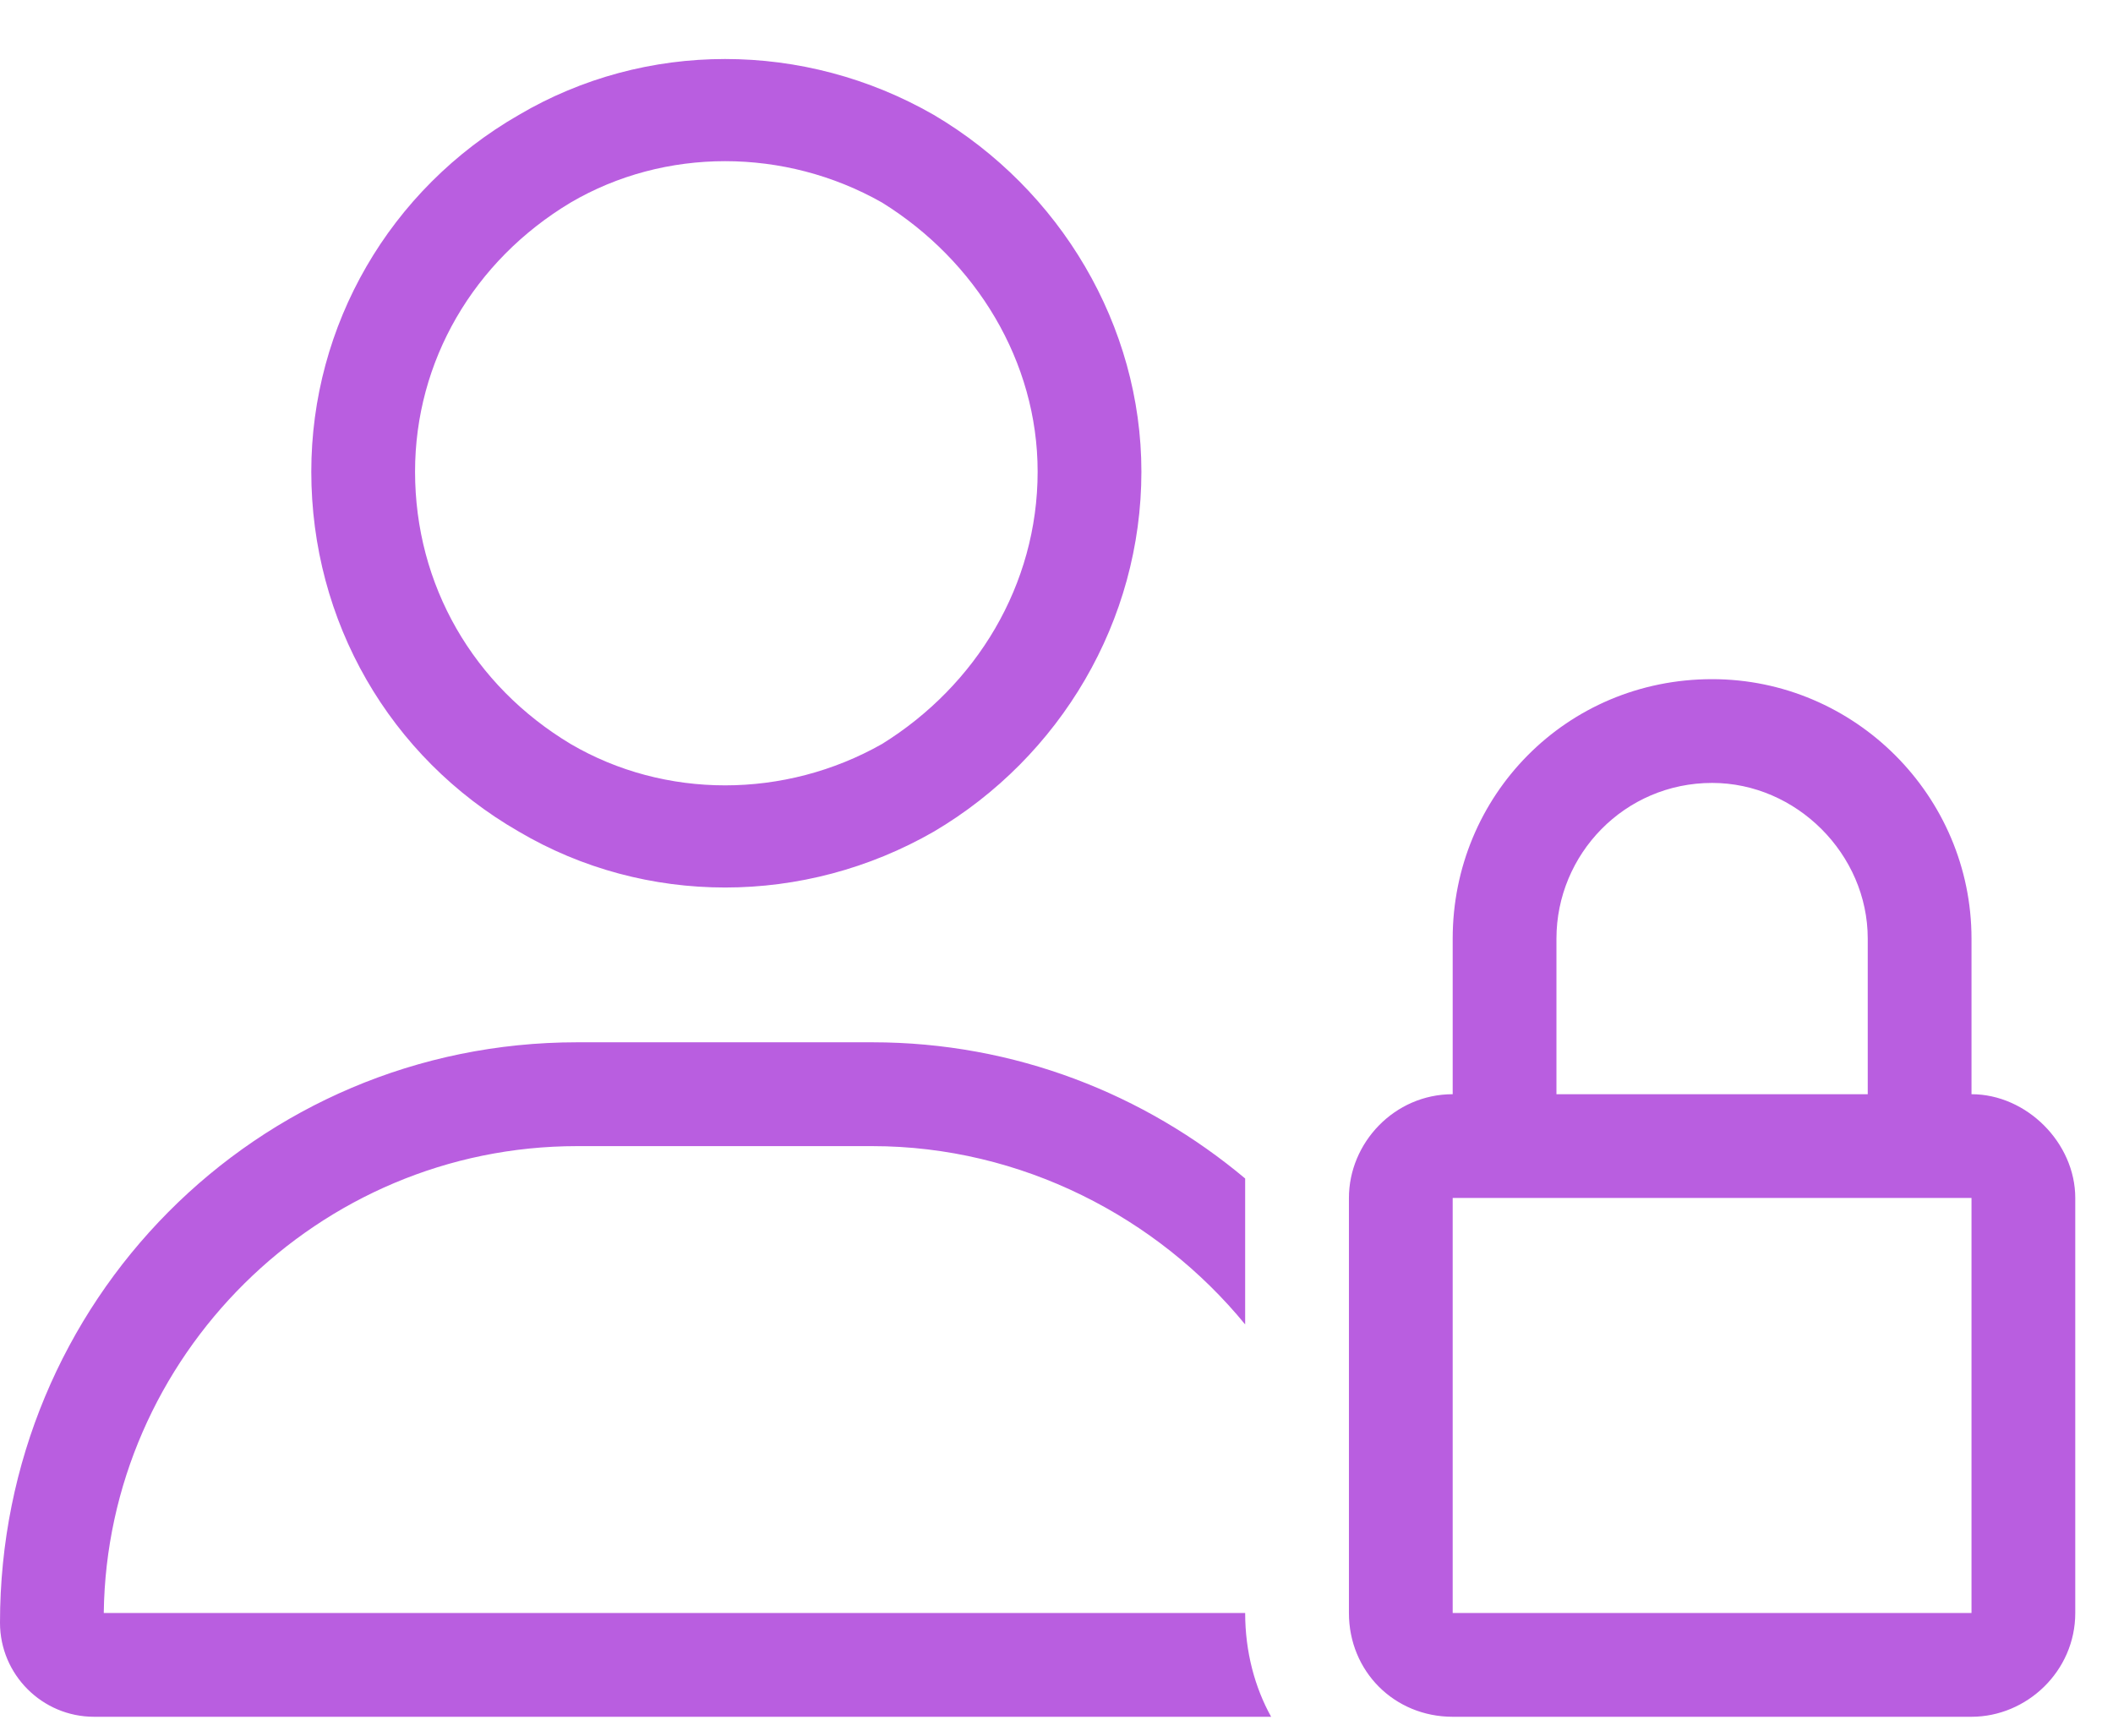
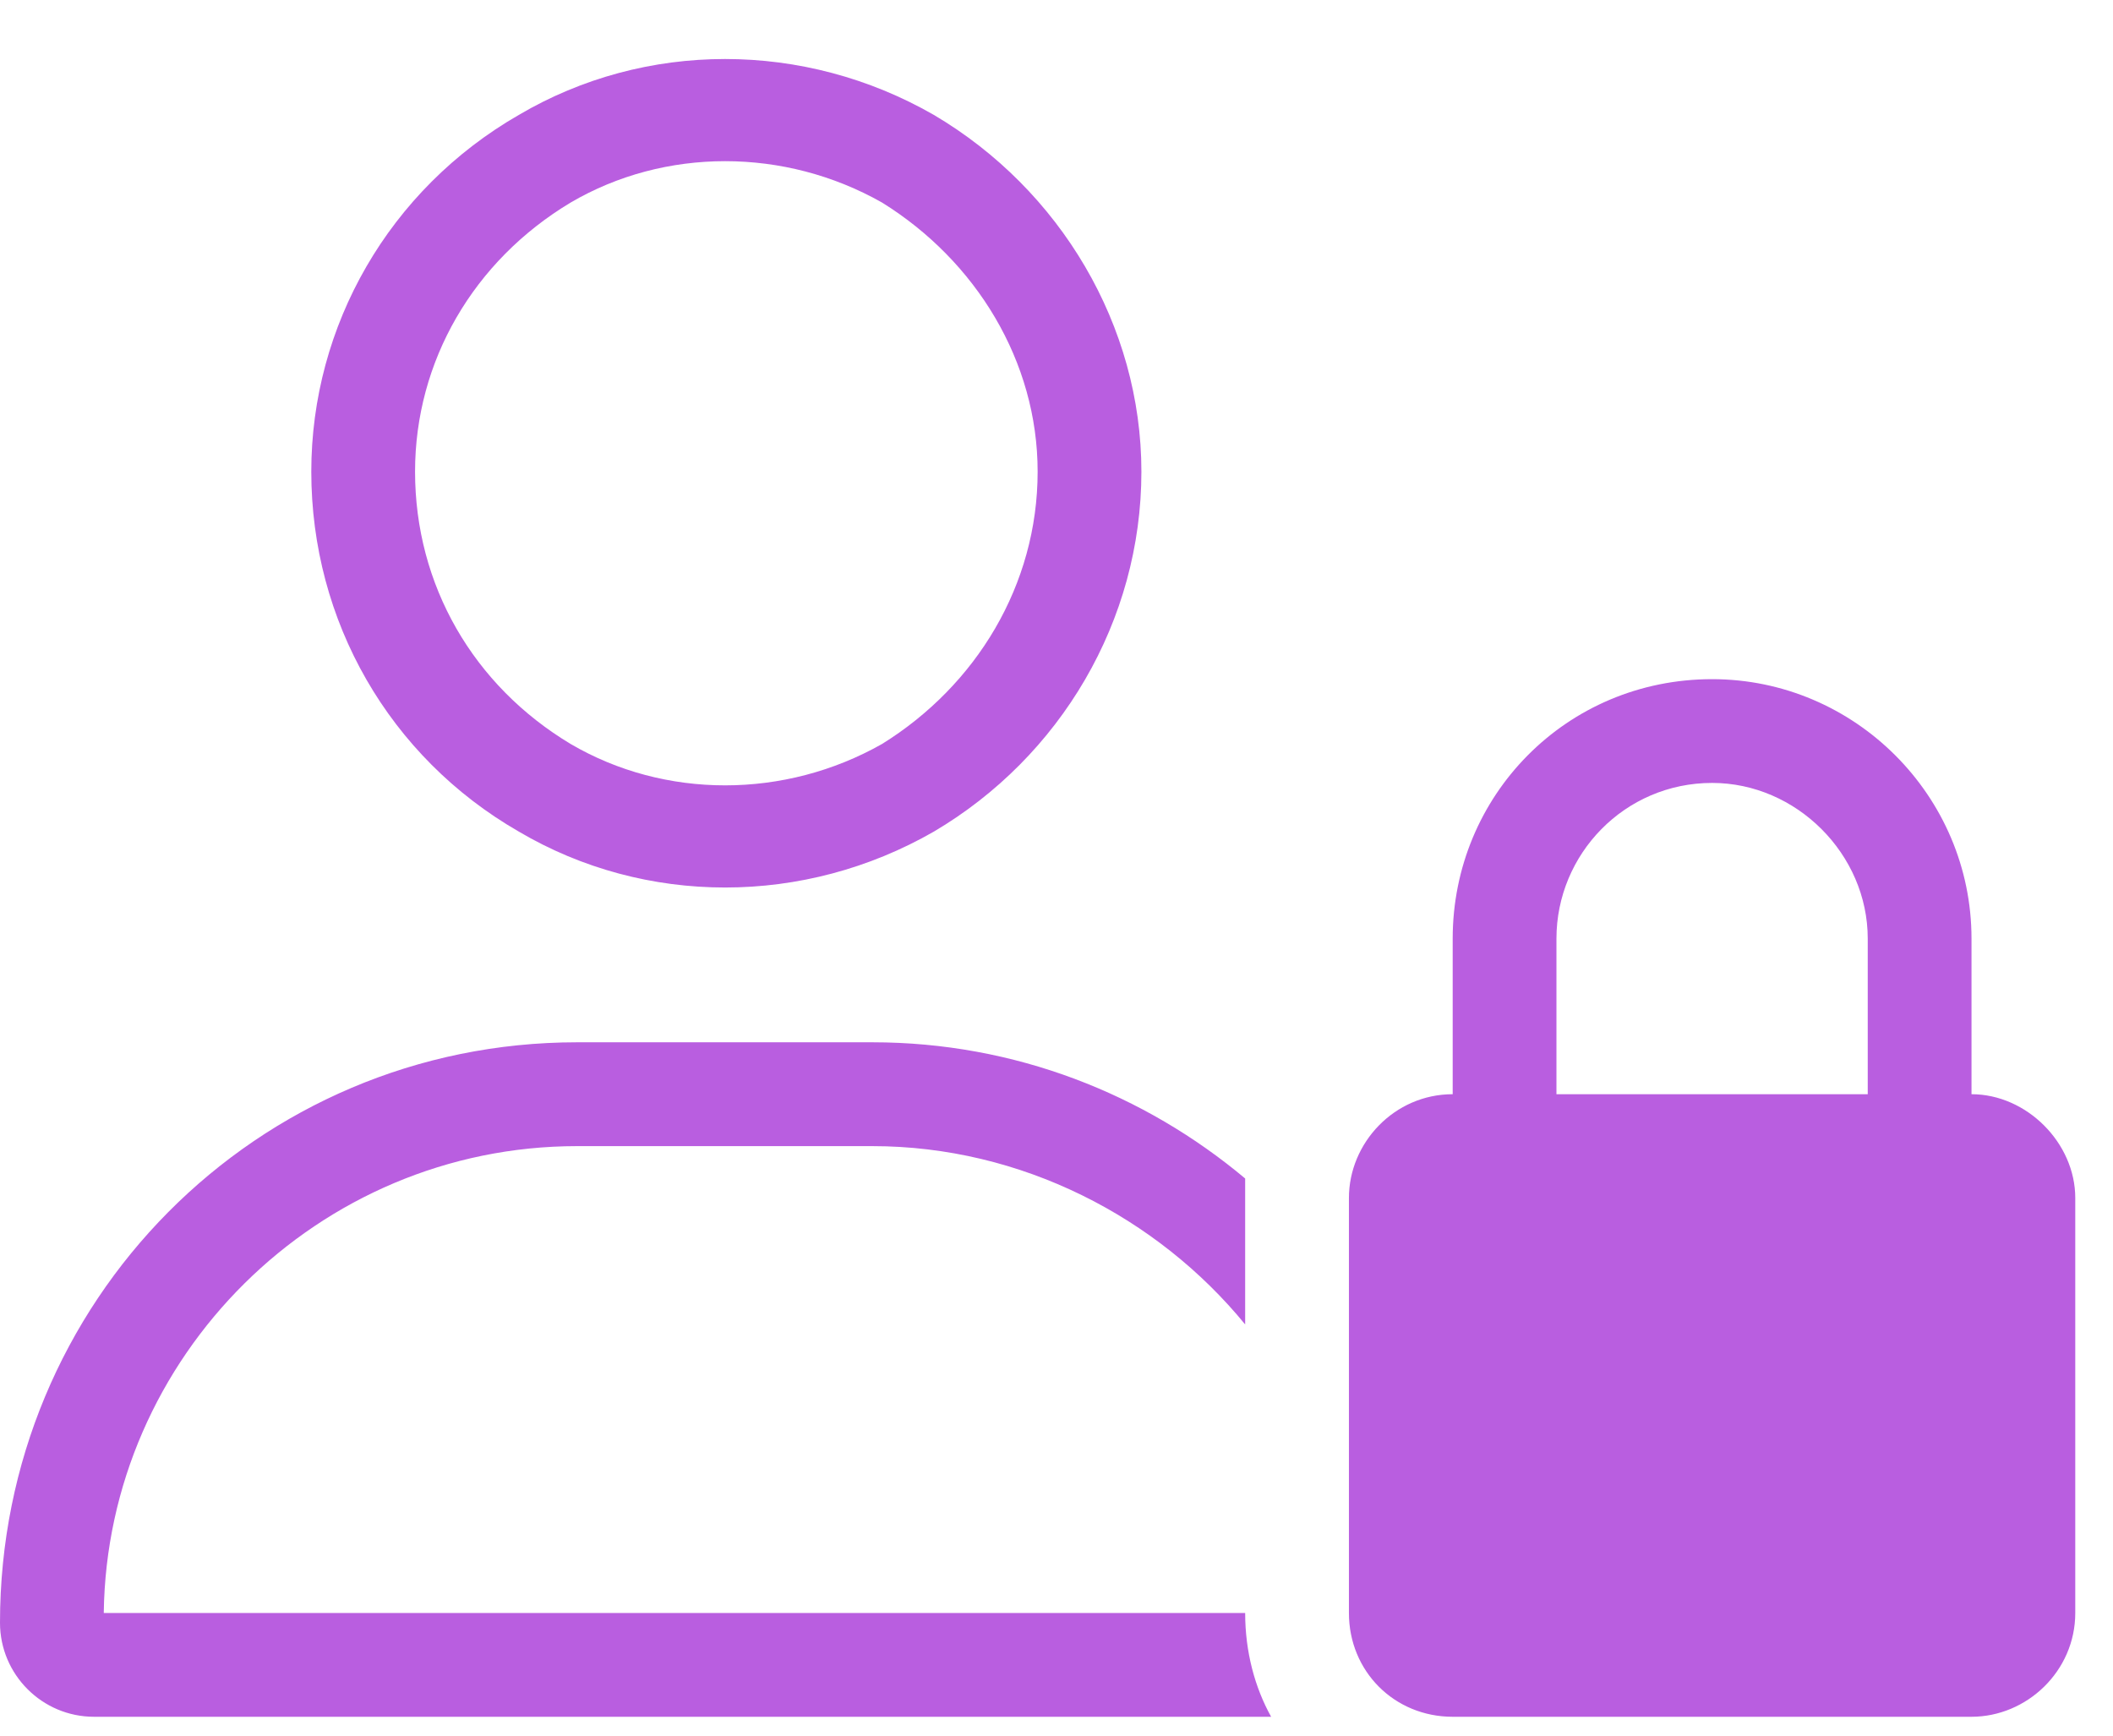
<svg xmlns="http://www.w3.org/2000/svg" width="28" height="23" viewBox="0 0 28 23" fill="none">
-   <path d="M5.5 6.25C5.5 7.754 6.273 9.086 7.562 9.859C8.809 10.59 10.398 10.59 11.688 9.859C12.934 9.086 13.75 7.754 13.75 6.25C13.75 4.789 12.934 3.457 11.688 2.684C10.398 1.953 8.809 1.953 7.562 2.684C6.273 3.457 5.5 4.789 5.5 6.25ZM15.125 6.25C15.125 8.227 14.051 10.031 12.375 11.02C10.656 12.008 8.551 12.008 6.875 11.02C5.156 10.031 4.125 8.227 4.125 6.25C4.125 4.316 5.156 2.512 6.875 1.523C8.551 0.535 10.656 0.535 12.375 1.523C14.051 2.512 15.125 4.316 15.125 6.25ZM1.375 21.375H16.5C16.5 21.891 16.629 22.363 16.844 22.75H1.246C0.559 22.75 0 22.191 0 21.504C0 17.25 3.395 13.812 7.648 13.812H11.559C13.449 13.812 15.168 14.5 16.5 15.617C16.5 15.703 16.5 15.789 16.5 15.875V17.551C15.34 16.133 13.535 15.188 11.559 15.188H7.648C4.211 15.188 1.418 17.98 1.375 21.375ZM22.688 10.375C21.527 10.375 20.625 11.32 20.625 12.438V14.5H24.75V12.438C24.75 11.32 23.805 10.375 22.688 10.375ZM19.25 12.438C19.25 10.547 20.754 9 22.688 9C24.578 9 26.125 10.547 26.125 12.438V14.5C26.855 14.5 27.5 15.145 27.5 15.875V21.375C27.5 22.148 26.855 22.75 26.125 22.75H19.25C18.477 22.75 17.875 22.148 17.875 21.375V15.875C17.875 15.145 18.477 14.5 19.25 14.5V12.438ZM19.25 15.875V21.375H26.125V15.875H19.25Z" fill="#B95EE0" />
+   <path d="M5.5 6.25C5.5 7.754 6.273 9.086 7.562 9.859C8.809 10.59 10.398 10.59 11.688 9.859C12.934 9.086 13.75 7.754 13.75 6.25C13.75 4.789 12.934 3.457 11.688 2.684C10.398 1.953 8.809 1.953 7.562 2.684C6.273 3.457 5.5 4.789 5.5 6.25ZM15.125 6.25C15.125 8.227 14.051 10.031 12.375 11.02C10.656 12.008 8.551 12.008 6.875 11.02C5.156 10.031 4.125 8.227 4.125 6.25C4.125 4.316 5.156 2.512 6.875 1.523C8.551 0.535 10.656 0.535 12.375 1.523C14.051 2.512 15.125 4.316 15.125 6.25ZM1.375 21.375H16.5C16.5 21.891 16.629 22.363 16.844 22.75H1.246C0.559 22.75 0 22.191 0 21.504C0 17.25 3.395 13.812 7.648 13.812H11.559C13.449 13.812 15.168 14.5 16.5 15.617C16.5 15.703 16.5 15.789 16.5 15.875V17.551C15.34 16.133 13.535 15.188 11.559 15.188H7.648C4.211 15.188 1.418 17.98 1.375 21.375ZM22.688 10.375C21.527 10.375 20.625 11.32 20.625 12.438V14.5H24.75V12.438C24.75 11.32 23.805 10.375 22.688 10.375ZM19.25 12.438C19.25 10.547 20.754 9 22.688 9C24.578 9 26.125 10.547 26.125 12.438V14.5C26.855 14.5 27.5 15.145 27.5 15.875V21.375C27.5 22.148 26.855 22.75 26.125 22.75H19.25C18.477 22.75 17.875 22.148 17.875 21.375V15.875C17.875 15.145 18.477 14.5 19.25 14.5V12.438ZM19.25 15.875V21.375V15.875H19.25Z" fill="#B95EE0" />
</svg>